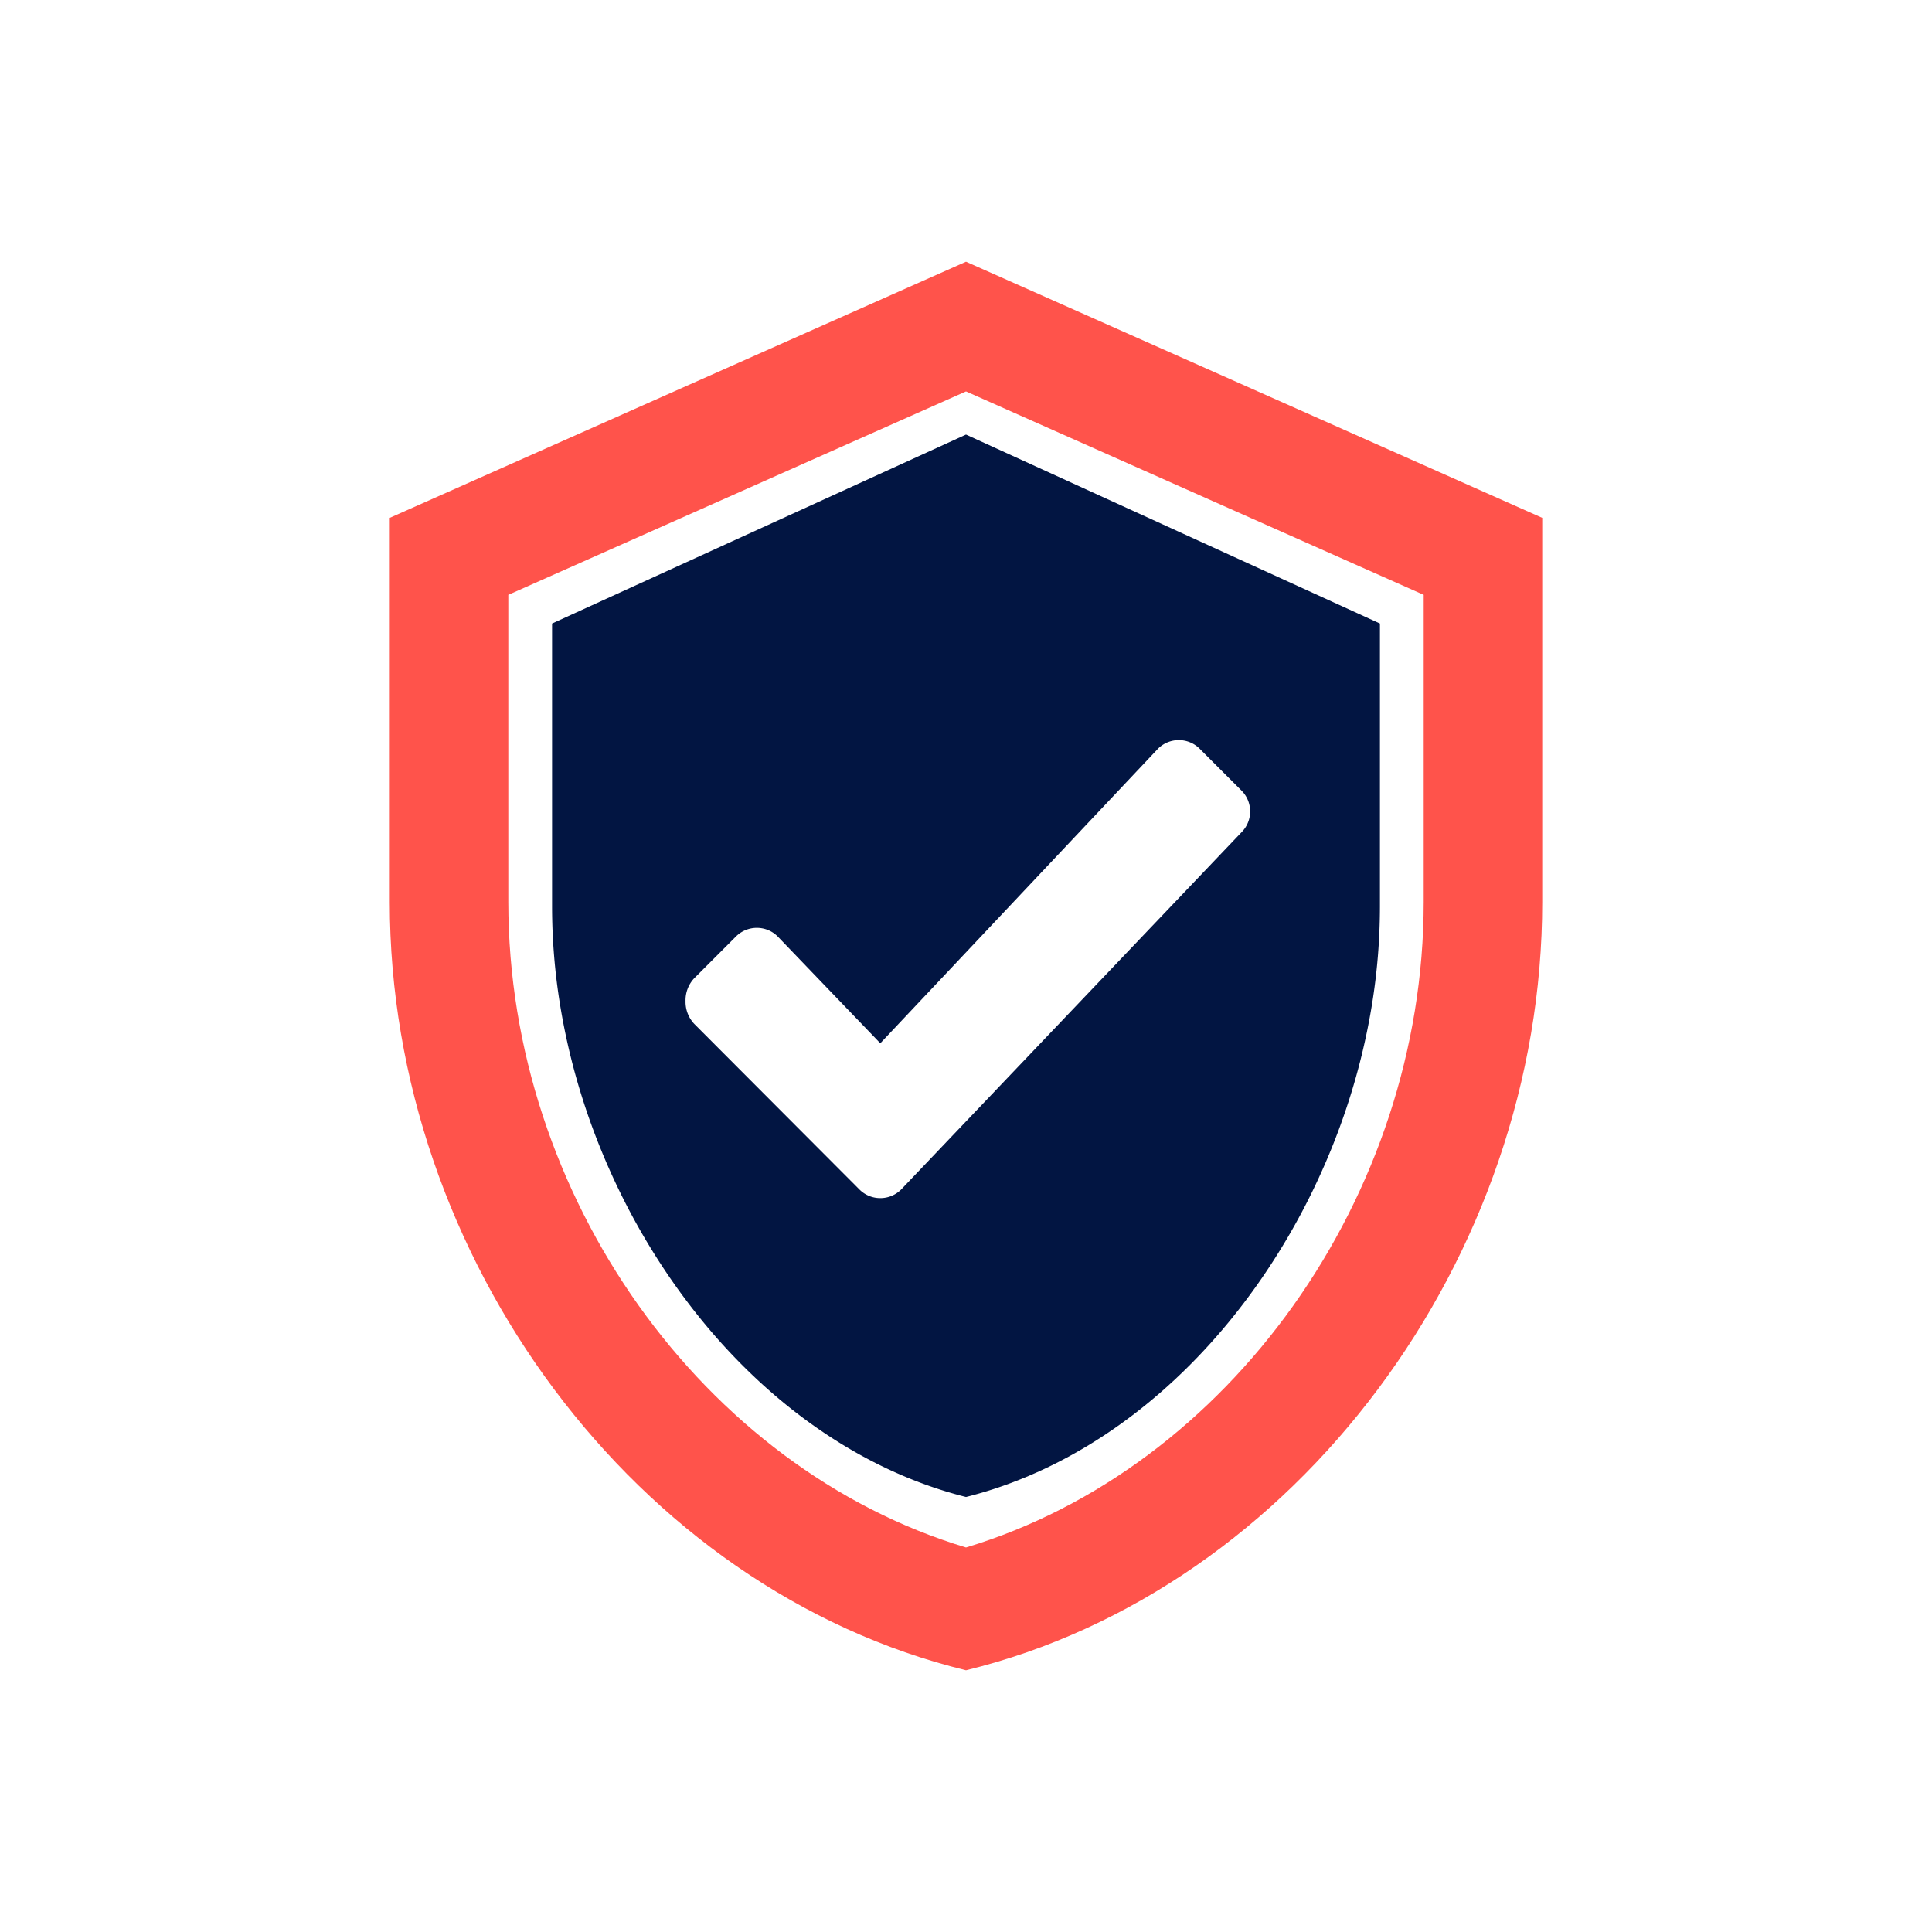
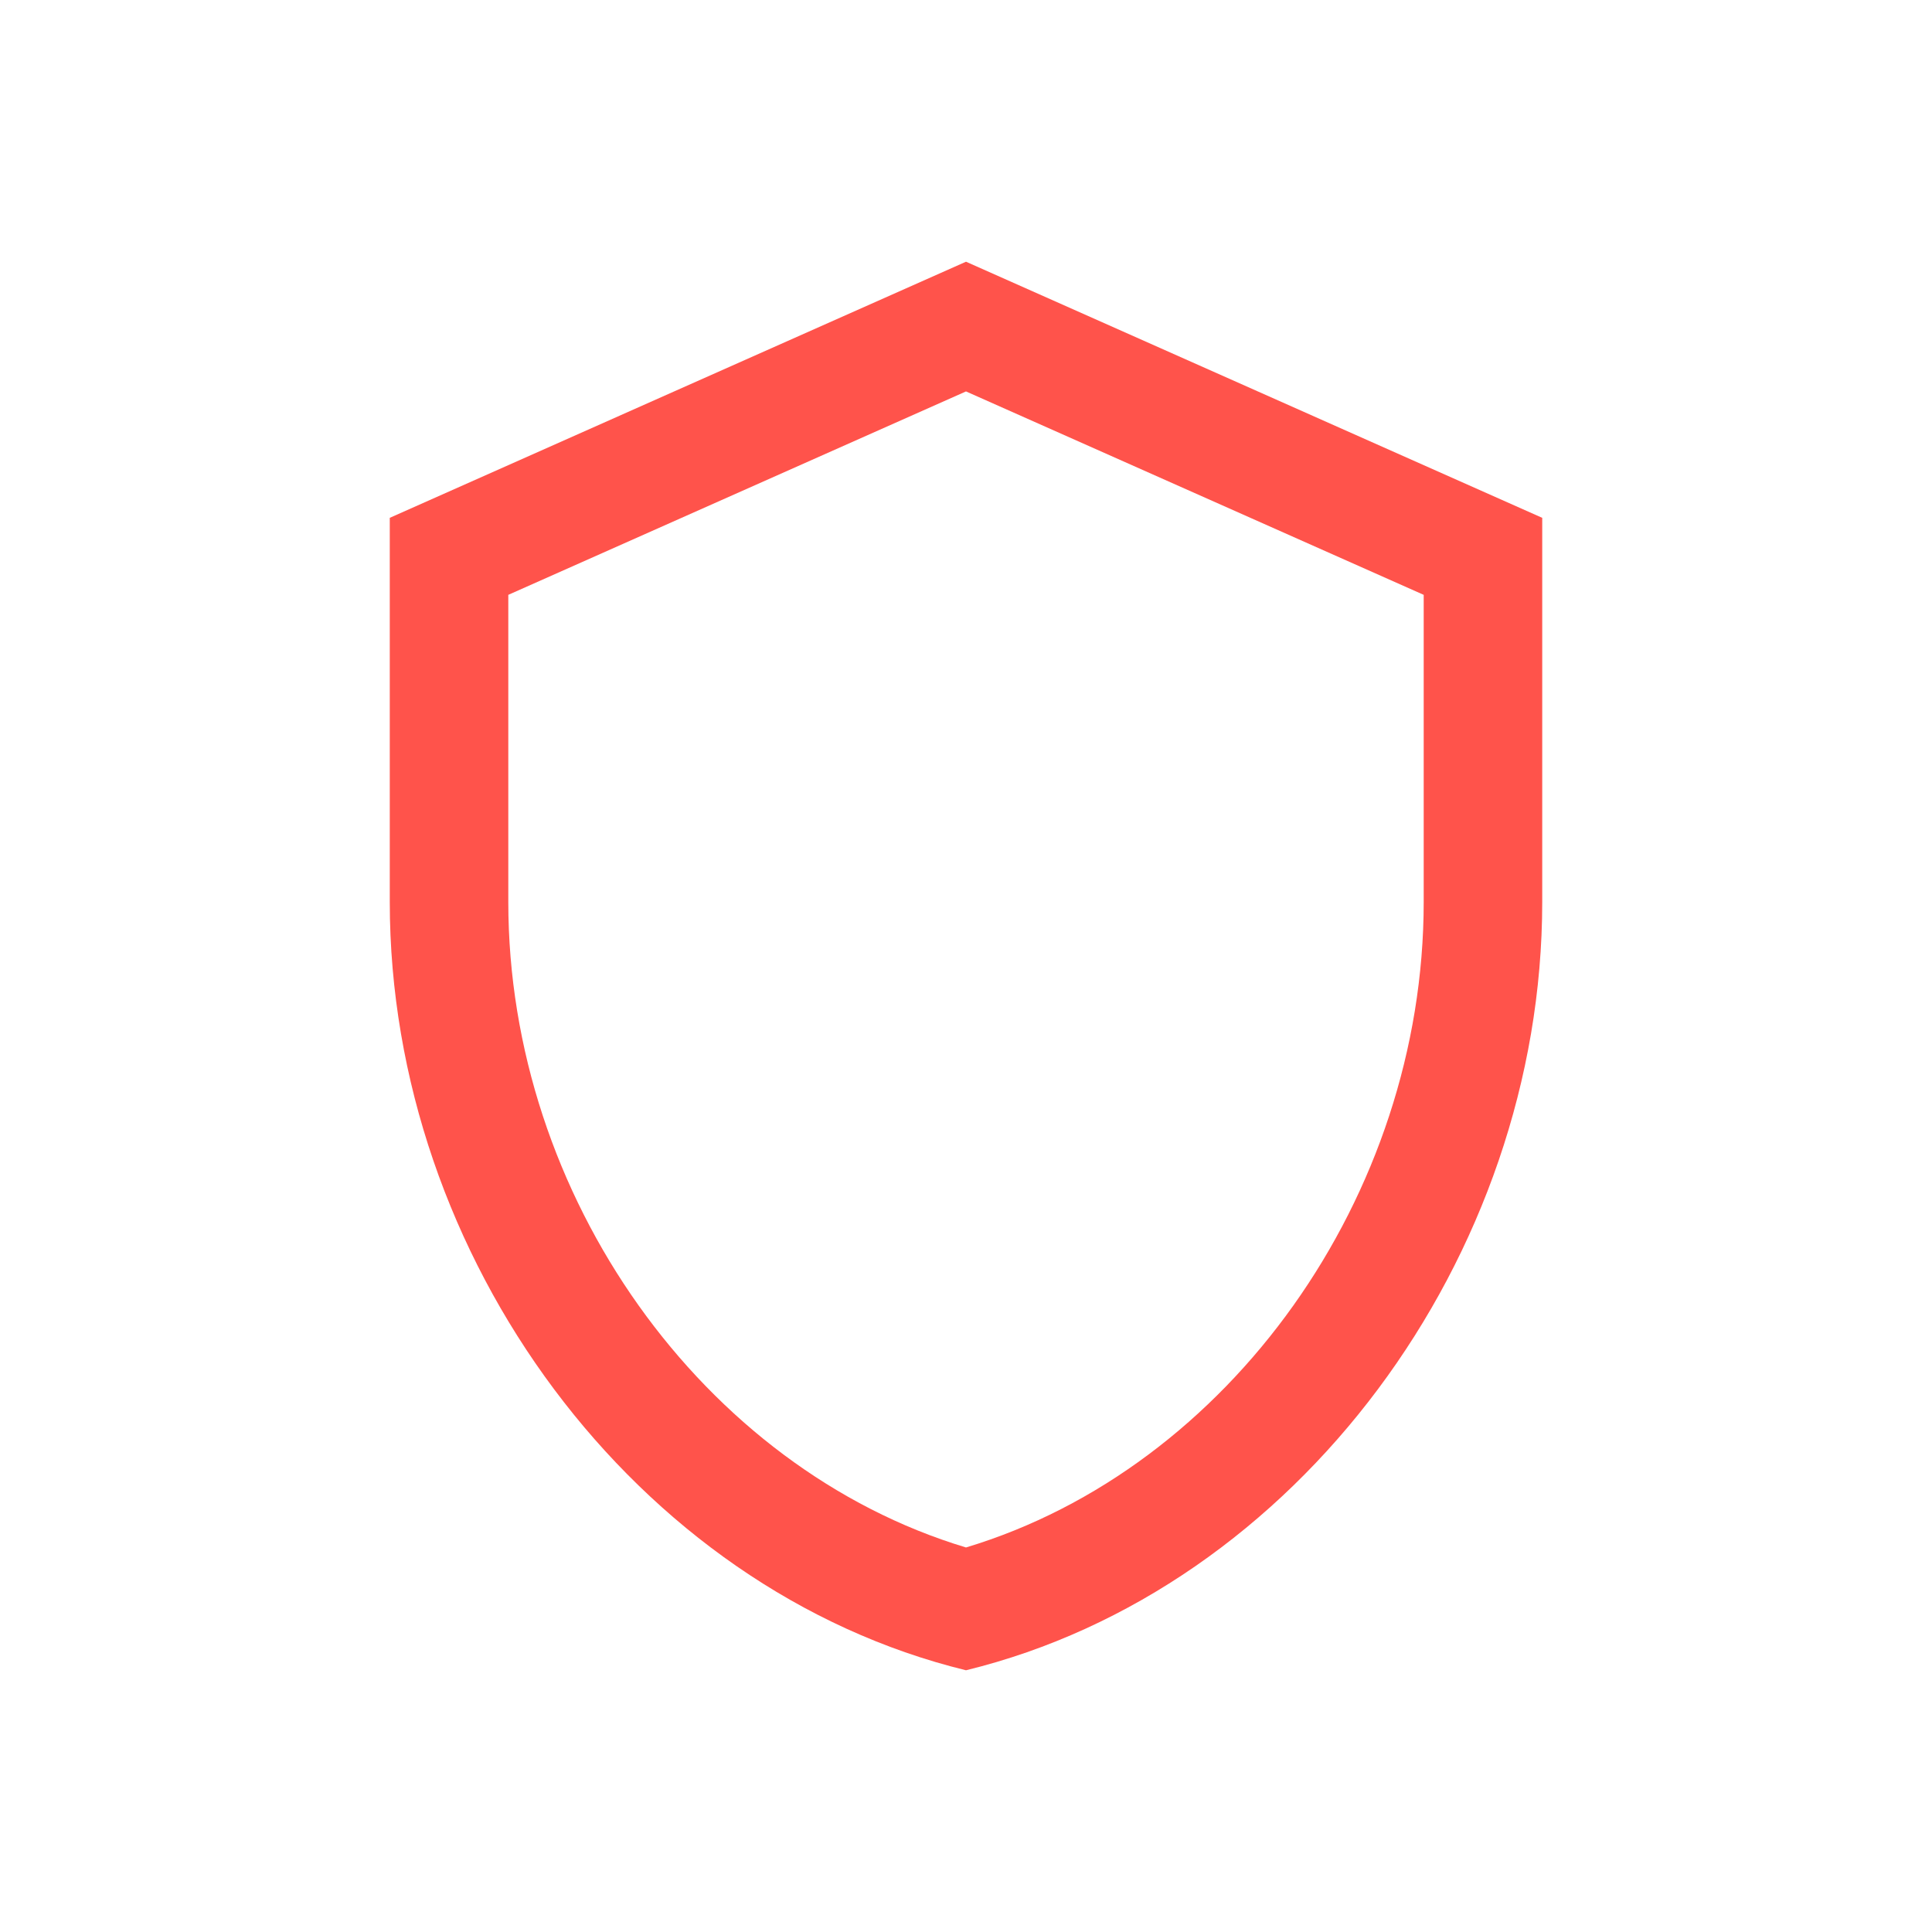
<svg xmlns="http://www.w3.org/2000/svg" width="326" height="326" viewBox="0 0 326 326">
  <defs>
    <clipPath id="clip-check">
      <rect width="326" height="326" />
    </clipPath>
  </defs>
  <g id="check" clip-path="url(#clip-check)">
-     <path id="Soustraction_2" data-name="Soustraction 2" d="M-1197.154,876.266h0c-19.1-4.791-36.839-17.917-49.94-36.962a113.893,113.893,0,0,1-8.365-14.311,115.708,115.708,0,0,1-6.259-15.488,111.709,111.709,0,0,1-3.923-16.24A103.538,103.538,0,0,1-1267,776.7v-47.82l69.846-31.88,69.846,31.88V776.7a103.538,103.538,0,0,1-1.359,16.566,111.7,111.7,0,0,1-3.923,16.24,115.685,115.685,0,0,1-6.259,15.488,113.886,113.886,0,0,1-8.365,14.311c-13.1,19.045-30.836,32.171-49.94,36.962Zm-35.292-96.032a4.95,4.95,0,0,0-3.524,1.46l-7.049,7.049a5.427,5.427,0,0,0-1.459,3.84,5.43,5.43,0,0,0,1.459,3.841l27.88,27.952a4.949,4.949,0,0,0,3.524,1.46,4.951,4.951,0,0,0,3.524-1.46l57.419-60.264a4.951,4.951,0,0,0,1.46-3.524,4.951,4.951,0,0,0-1.46-3.524l-7.048-7.049a4.953,4.953,0,0,0-3.524-1.459,4.953,4.953,0,0,0-3.524,1.459l-46.847,49.692-17.307-18.013A4.952,4.952,0,0,0-1232.446,780.234Z" transform="translate(1360.154 -623.669)" fill="#021542" />
    <g id="Icon_material-verified-user" data-name="Icon material-verified-user" transform="translate(61.269 42.662)" fill="none">
-       <path d="M101.731,1.5,4.5,44.714v64.821c0,59.959,41.485,116.029,97.231,129.641,55.746-13.612,97.231-69.682,97.231-129.641V44.714Z" stroke="none" />
      <path d="M 101.731 23.386 L 24.5 57.711 L 24.5 109.534 C 24.5 159.199 57.376 205.096 101.731 218.453 C 146.086 205.096 178.962 159.199 178.962 109.534 L 178.962 57.711 L 101.731 23.386 M 101.731 1.5 L 198.962 44.714 L 198.962 109.534 C 198.962 169.493 157.476 225.563 101.731 239.175 C 45.985 225.563 4.5 169.493 4.5 109.534 L 4.5 44.714 L 101.731 1.5 Z" stroke="none" fill="#ff534b" />
    </g>
  </g>
</svg>